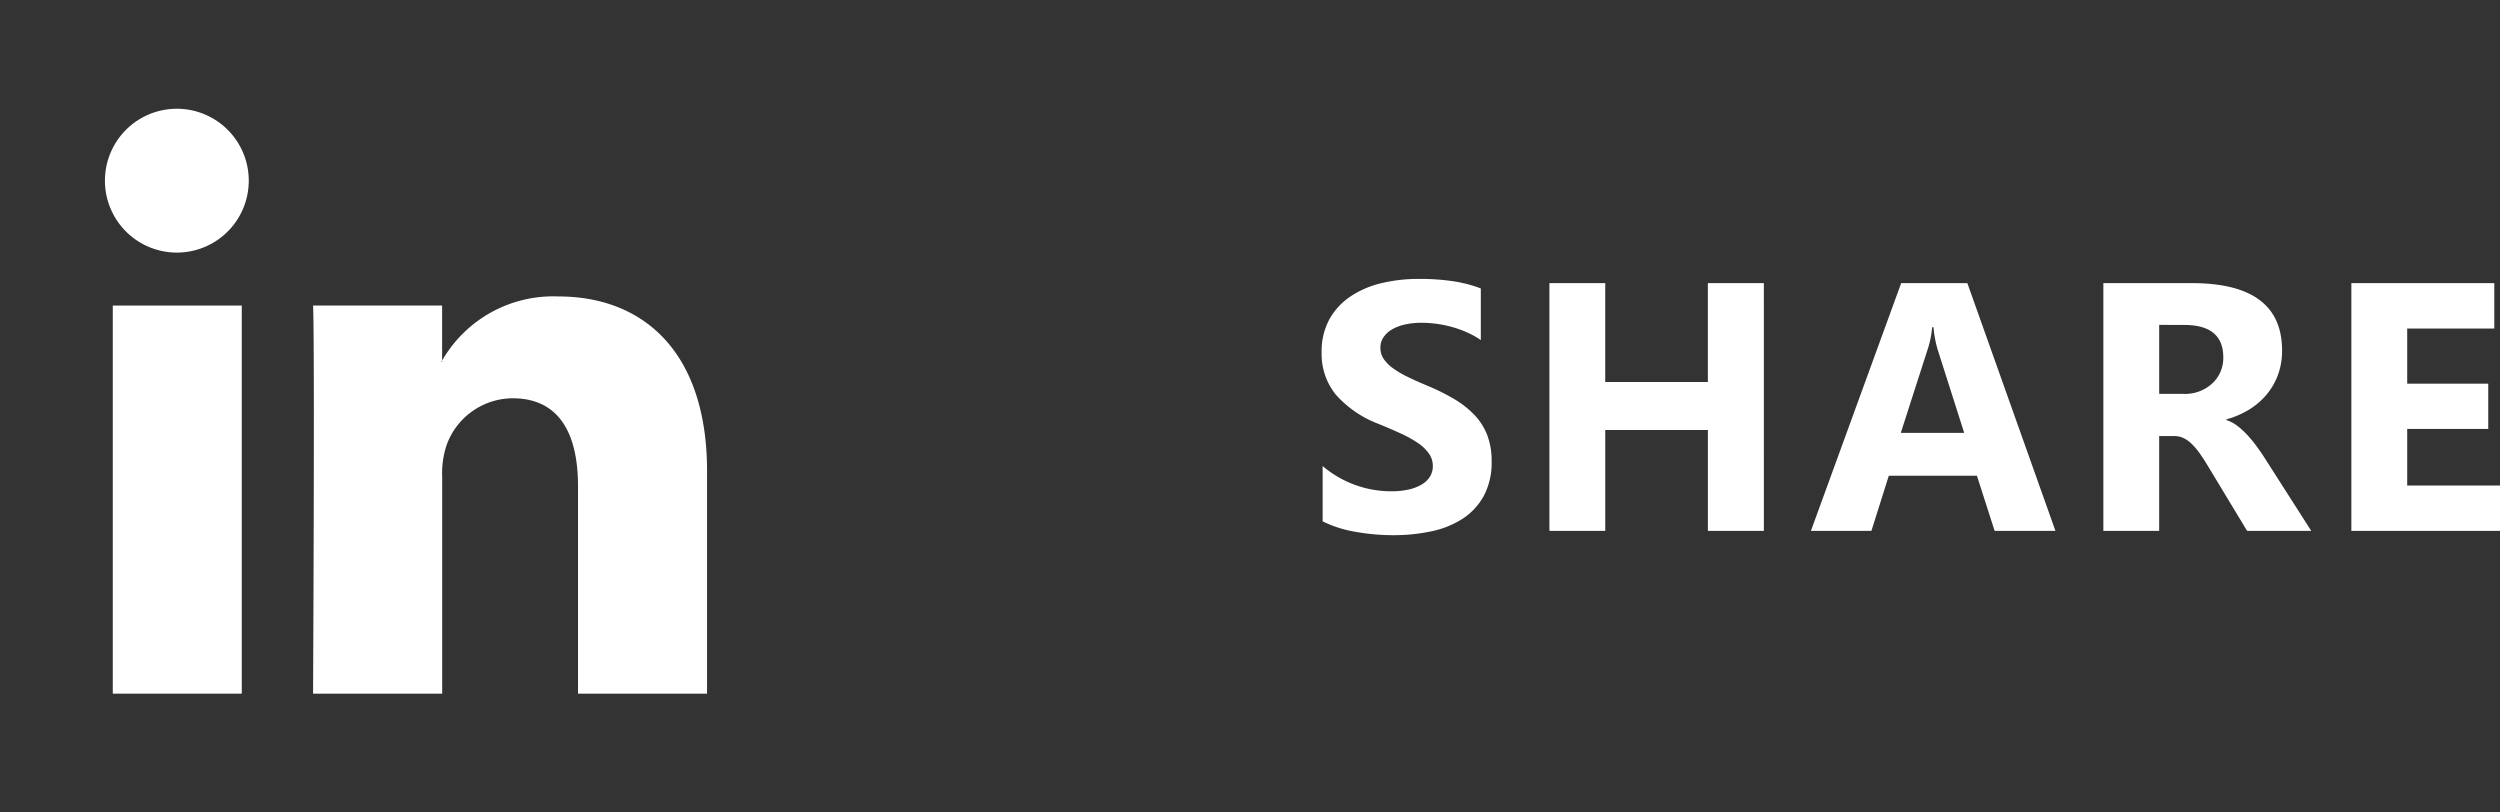
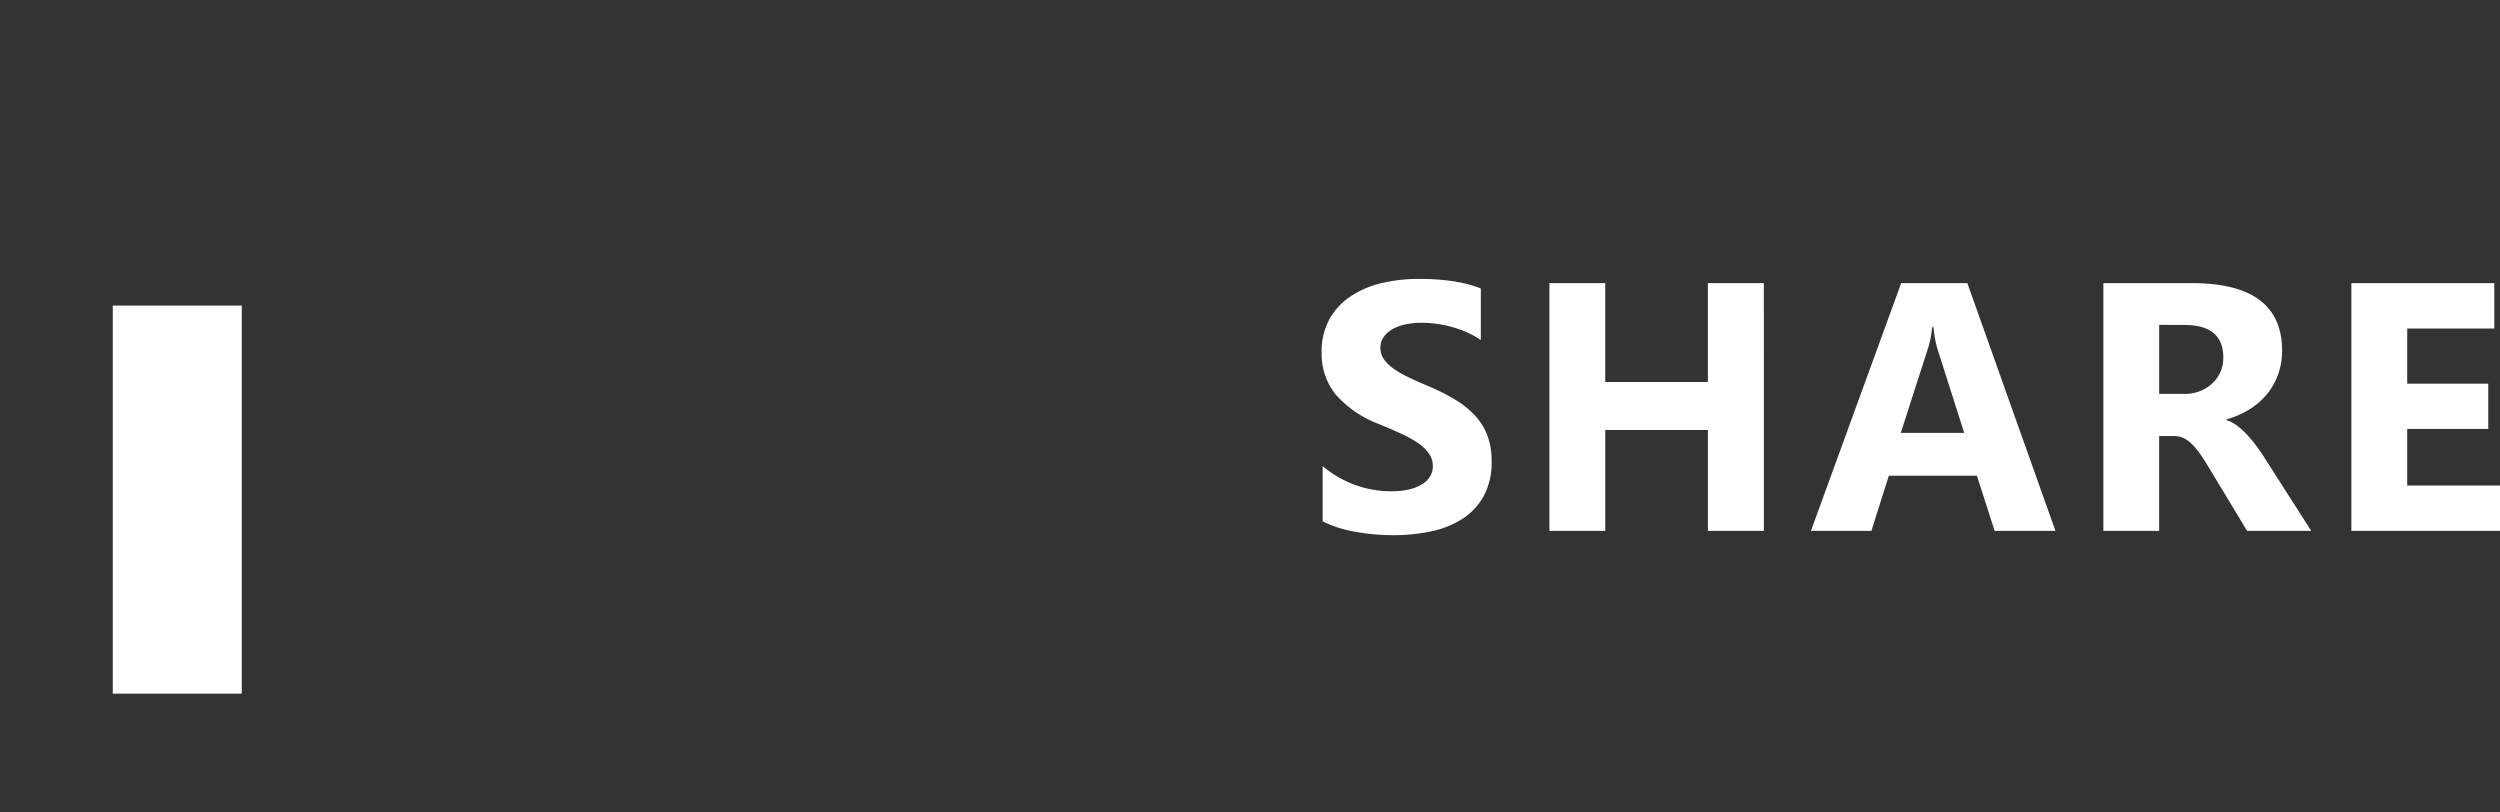
<svg xmlns="http://www.w3.org/2000/svg" width="141.28" height="45.896" viewBox="0 0 141.28 45.896">
  <rect x="0" y="0" width="141.28" height="45.896" fill="#333333" stroke="none" />
  <g transform="translate(-1537.212 -370)">
    <path d="M.957-.537V-3.662A6,6,0,0,0,2.8-2.593a5.933,5.933,0,0,0,2.012.356,4.461,4.461,0,0,0,1.04-.107,2.436,2.436,0,0,0,.742-.3,1.3,1.3,0,0,0,.444-.449,1.121,1.121,0,0,0,.146-.562,1.214,1.214,0,0,0-.234-.732,2.522,2.522,0,0,0-.64-.6,6.684,6.684,0,0,0-.962-.527q-.557-.254-1.2-.518A6.131,6.131,0,0,1,1.7-7.7,3.646,3.646,0,0,1,.9-10.078a3.8,3.8,0,0,1,.439-1.88,3.732,3.732,0,0,1,1.2-1.294A5.364,5.364,0,0,1,4.287-14,9.007,9.007,0,0,1,6.4-14.238a12.687,12.687,0,0,1,1.938.132,7.623,7.623,0,0,1,1.558.405v2.92a4.71,4.71,0,0,0-.767-.43,6.074,6.074,0,0,0-.854-.308A6.518,6.518,0,0,0,7.4-11.7a6.186,6.186,0,0,0-.825-.059,4.3,4.3,0,0,0-.977.1,2.5,2.5,0,0,0-.742.288,1.433,1.433,0,0,0-.469.444,1.053,1.053,0,0,0-.166.581,1.11,1.11,0,0,0,.186.63,2.128,2.128,0,0,0,.527.527,5.6,5.6,0,0,0,.83.488q.488.239,1.1.493a12.3,12.3,0,0,1,1.509.747,5.364,5.364,0,0,1,1.147.894,3.481,3.481,0,0,1,.732,1.138,4.02,4.02,0,0,1,.254,1.489,3.989,3.989,0,0,1-.444,1.968A3.607,3.607,0,0,1,8.857-.679,5.23,5.23,0,0,1,7.085.029,10.243,10.243,0,0,1,4.951.244a11.865,11.865,0,0,1-2.192-.2A6.618,6.618,0,0,1,.957-.537ZM25.892,0H22.728V-5.7h-5.8V0H13.773V-14h3.154v5.586h5.8V-14h3.164ZM42.369,0H38.932l-1-3.115h-4.98L31.969,0H28.551l5.1-14h3.74ZM37.213-5.537l-1.5-4.707a6.134,6.134,0,0,1-.234-1.26H35.4a5.341,5.341,0,0,1-.244,1.221L33.629-5.537ZM56.825,0H53.2L51.025-3.6q-.244-.41-.469-.732a4.069,4.069,0,0,0-.454-.552,1.806,1.806,0,0,0-.479-.352,1.215,1.215,0,0,0-.542-.122h-.85V0H45.077V-14h5q5.1,0,5.1,3.809a3.944,3.944,0,0,1-.225,1.353,3.757,3.757,0,0,1-.635,1.118,4.024,4.024,0,0,1-.991.859A5.112,5.112,0,0,1,52.03-6.3v.039a2.007,2.007,0,0,1,.605.317,4.336,4.336,0,0,1,.566.513,7.153,7.153,0,0,1,.522.63q.249.337.454.659ZM48.232-11.641v3.9H49.6A2.267,2.267,0,0,0,51.23-8.33,1.955,1.955,0,0,0,51.855-9.8q0-1.836-2.2-1.836ZM67.492,0h-8.4V-14H67.17v2.568H62.248V-8.32h4.58v2.559h-4.58v3.2h5.244Z" transform="translate(1611 400)" fill="#fff" />
    <g transform="translate(1537.212 370)">
      <path d="M89.016,189.906h7.29v21.932h-7.29Zm0,0" transform="translate(-82.643 -172.638)" fill="#fff" />
-       <path d="M89.03,99.576h.048a4.064,4.064,0,1,0-.048,0Zm0,0" transform="translate(-79.06 -85.302)" fill="#fff" />
-       <path d="M201.156,207.584V195.334a4.99,4.99,0,0,1,.242-1.777,3.987,3.987,0,0,1,3.741-2.666c2.639,0,3.693,2.012,3.693,4.959v11.734h7.292V195.006c0-6.736-3.6-9.87-8.4-9.87a7.242,7.242,0,0,0-6.572,3.623v.072h-.048c.013-.024.033-.048.048-.072v-3.108h-7.293c.1,2.057,0,21.932,0,21.932h7.293Zm0,0" transform="translate(-176.167 -168.383)" fill="#fff" />
-       <path d="M4.141,4.141h0Zm45.895,45.9" transform="translate(-4.141 -4.141)" fill="#fff" />
    </g>
  </g>
</svg>